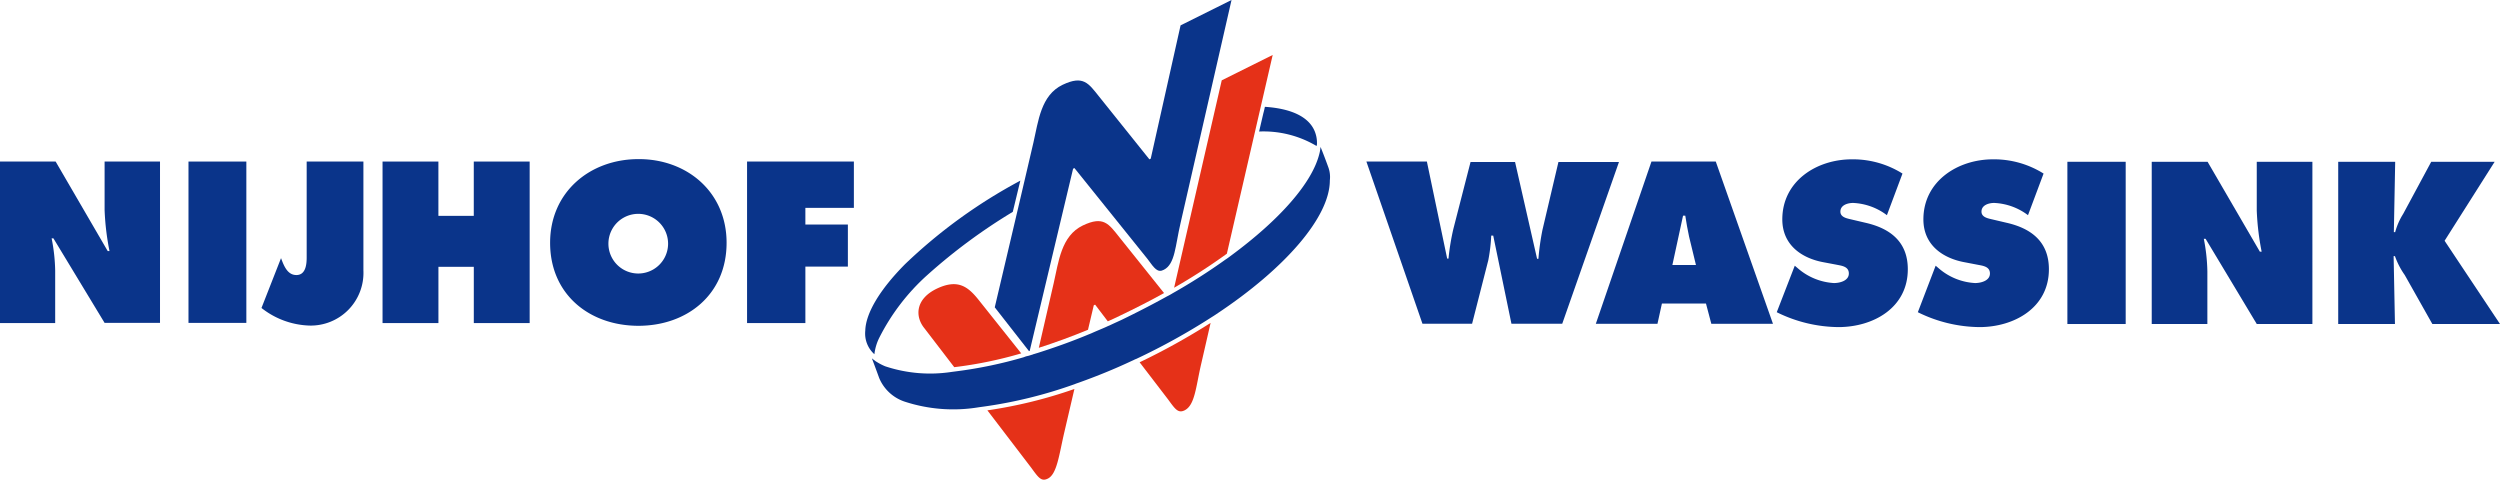
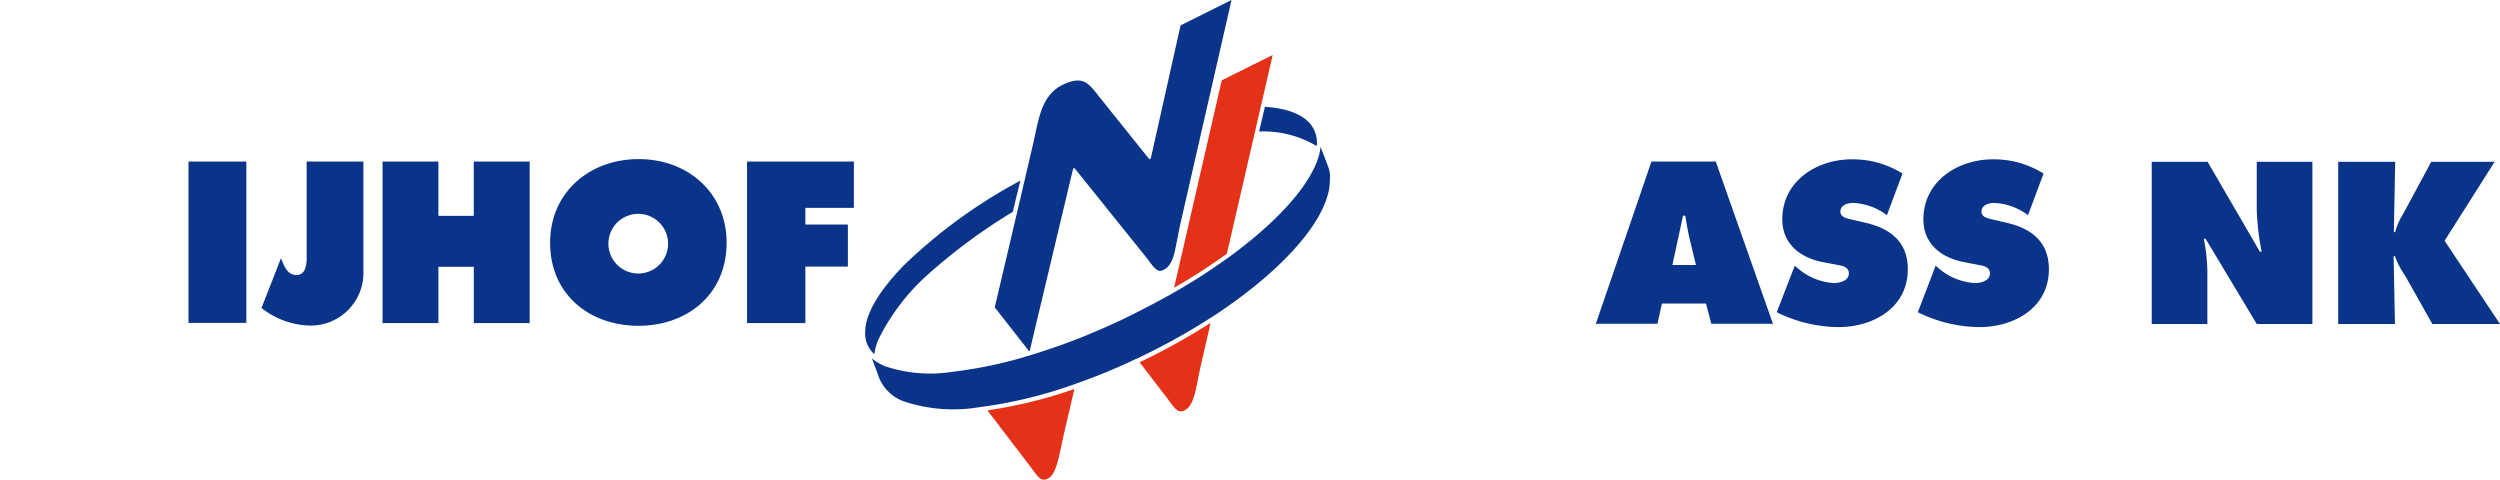
<svg xmlns="http://www.w3.org/2000/svg" viewBox="0 0 243 46.625">
  <defs>
    <style>
      .cls-1 {
        fill: #0a348a;
      }

      .cls-2 {
        fill: #e53118;
      }
    </style>
  </defs>
  <g id="logo-nw" transform="translate(-60 -35.464)">
-     <path id="Path_355" data-name="Path 355" class="cls-1" d="M0,72.6H5.408l5.062,8.7h.173a24.946,24.946,0,0,1-.476-4V72.6h5.386V88.282H10.166l-4.975-8.22H5.018A17.615,17.615,0,0,1,5.364,83.2v5.1H0Z" transform="translate(60 -21.433)" />
    <rect id="Rectangle_139" data-name="Rectangle 139" class="cls-1" width="5.624" height="15.682" transform="translate(78.321 51.167)" />
    <path id="Path_356" data-name="Path 356" class="cls-1" d="M127.407,72.6V83.177a5.124,5.124,0,0,1-5.278,5.364,7.9,7.9,0,0,1-4.629-1.709l1.9-4.845c.281.757.627,1.644,1.493,1.644.908,0,1-1.038,1-1.709V72.6Z" transform="translate(-32.084 -21.433)" />
    <path id="Path_357" data-name="Path 357" class="cls-1" d="M171.9,72.6h5.429v5.278h3.439V72.6H186.2V88.3h-5.429V82.831h-3.439V88.3H171.9Z" transform="translate(-74.717 -21.433)" />
    <path id="Path_358" data-name="Path 358" class="cls-1" d="M264.353,79.633c0,5.04-3.85,8.068-8.566,8.068-4.737,0-8.587-3.028-8.587-8.068,0-4.932,3.872-8.133,8.587-8.133,4.694-.022,8.566,3.18,8.566,8.133m-11.486.087a2.9,2.9,0,1,0,5.8,0,2.9,2.9,0,1,0-5.8,0" transform="translate(-133.729 -20.57)" />
    <path id="Path_359" data-name="Path 359" class="cls-1" d="M335.7,72.6h10.383v4.5h-4.715v1.622H345.5V82.81h-4.131V88.3H335.7Z" transform="translate(-203.086 -21.433)" />
-     <path id="Path_360" data-name="Path 360" class="cls-1" d="M619.884,72.622l1.968,9.409h.13a21.9,21.9,0,0,1,.476-2.9l1.666-6.489h4.326l2.141,9.409h.13a24.024,24.024,0,0,1,.389-2.79l1.557-6.619h5.884l-5.516,15.725H628.1L626.329,79.8h-.195a16.653,16.653,0,0,1-.281,2.379l-1.579,6.186h-4.824L614,72.6h5.884Z" transform="translate(-421.187 -21.433)" />
    <path id="Path_361" data-name="Path 361" class="cls-1" d="M723.092,88.369H717.1L722.508,72.6h6.251l5.559,15.769h-5.992l-.519-1.968h-4.283Zm3.742-5.71-.671-2.769c-.151-.671-.26-1.363-.368-2.033h-.216l-1.038,4.8h2.293Z" transform="translate(-501.986 -21.433)" />
    <path id="Path_362" data-name="Path 362" class="cls-1" d="M800.152,81.939l.281.238a5.876,5.876,0,0,0,3.526,1.449c.563,0,1.449-.216,1.449-.93s-.757-.757-1.255-.865l-1.146-.216c-2.206-.389-4.067-1.709-4.067-4.175,0-3.742,3.353-5.84,6.749-5.84a9.051,9.051,0,0,1,4.932,1.384l-1.514,4.045a5.861,5.861,0,0,0-3.288-1.19c-.5,0-1.233.195-1.233.844,0,.584.714.671,1.146.779l1.276.3c2.4.541,4.131,1.839,4.131,4.521,0,3.764-3.374,5.624-6.749,5.624A13.739,13.739,0,0,1,798.4,86.46Z" transform="translate(-565.7 -20.649)" />
    <path id="Path_363" data-name="Path 363" class="cls-1" d="M863.531,81.939l.281.238a5.882,5.882,0,0,0,3.547,1.449c.562,0,1.449-.216,1.449-.93s-.757-.757-1.276-.865l-1.125-.216c-2.207-.389-4.067-1.709-4.067-4.175,0-3.742,3.374-5.84,6.749-5.84a9.051,9.051,0,0,1,4.932,1.384l-1.514,4.045a5.861,5.861,0,0,0-3.288-1.19c-.5,0-1.233.195-1.233.844,0,.584.714.671,1.146.779l1.276.3c2.4.541,4.131,1.839,4.131,4.521,0,3.764-3.4,5.624-6.749,5.624A13.739,13.739,0,0,1,861.8,86.46Z" transform="translate(-615.386 -20.649)" />
-     <rect id="Rectangle_140" data-name="Rectangle 140" class="cls-1" width="5.667" height="15.769" transform="translate(260.95 51.189)" />
    <path id="Path_364" data-name="Path 364" class="cls-1" d="M966.9,72.7h5.429l5.083,8.739h.173a25.248,25.248,0,0,1-.476-4V72.7h5.408V88.469H977.11l-4.975-8.284h-.173a17.842,17.842,0,0,1,.346,3.158v5.126H966.9V72.7Z" transform="translate(-697.752 -21.511)" />
    <path id="Path_365" data-name="Path 365" class="cls-1" d="M1050.722,72.7h5.516l-.13,6.835h.13a6.5,6.5,0,0,1,.779-1.774l2.725-5.062h6.165l-4.867,7.679,5.386,8.09h-6.576l-2.682-4.759a7.444,7.444,0,0,1-.952-1.839h-.13l.13,6.6H1050.7V72.7Z" transform="translate(-763.426 -21.511)" />
    <g id="Group_392" data-name="Group 392" transform="translate(149.273 40.806)">
      <path id="Path_366" data-name="Path 366" class="cls-2" d="M532.229,27.166,527.6,47.326a56.73,56.73,0,0,0,5.127-3.309L537.182,24.7Z" transform="translate(-502.749 -24.7)" />
      <path id="Path_367" data-name="Path 367" class="cls-2" d="M514.869,152.541c.692.952.973,1.363,1.6,1.06,1.017-.5,1.1-2.314,1.622-4.542L519,145.1a65.056,65.056,0,0,1-6.9,3.829Z" transform="translate(-490.602 -119.057)" />
-       <path id="Path_368" data-name="Path 368" class="cls-2" d="M474.63,100.934c-1.038-1.3-1.536-2.1-3.547-1.146-2.12,1.017-2.358,3.547-2.834,5.6l-1.449,6.294c1.557-.5,3.158-1.082,4.78-1.752l.562-2.379.13-.065,1.233,1.622c.389-.173.779-.346,1.168-.541,1.493-.714,2.942-1.449,4.3-2.206Z" transform="translate(-455.1 -83.218)" />
      <path id="Path_369" data-name="Path 369" class="cls-2" d="M447.961,182.457c.692.952.973,1.363,1.6,1.06.908-.433,1.1-2.314,1.622-4.542l.973-4.175a45.284,45.284,0,0,1-8.458,2.077Z" transform="translate(-436.997 -142.333)" />
-       <path id="Path_370" data-name="Path 370" class="cls-2" d="M418.55,129.215c-1.038-1.3-2.033-2.033-4.045-1.082-2.12,1.017-2.12,2.725-1.233,3.829l2.92,3.807a39.7,39.7,0,0,0,6.511-1.341Z" transform="translate(-412.712 -105.422)" />
    </g>
    <g id="Group_393" data-name="Group 393" transform="translate(144.096 35.464)">
      <path id="Path_371" data-name="Path 371" class="cls-1" d="M390.168,96.428a20.722,20.722,0,0,1,4.672-6.078,54.826,54.826,0,0,1,8.285-6.121s.368-1.514.627-2.6l.108-.433a50.6,50.6,0,0,0-11.2,8.111c-2.531,2.552-3.829,4.824-3.872,6.468a2.7,2.7,0,0,0,.887,2.293A4.747,4.747,0,0,1,390.168,96.428Z" transform="translate(-388.779 -63.636)" />
      <path id="Path_372" data-name="Path 372" class="cls-1" d="M571.424,51.526a3,3,0,0,0-.195-1.082c-.541-1.428-2.228-2.271-4.867-2.444h0c-.022.087-.065.324-.151.627-.151.649-.368,1.579-.411,1.774a10.073,10.073,0,0,1,5.581,1.406A.637.637,0,0,0,571.424,51.526Z" transform="translate(-527.509 -37.617)" />
      <path id="Path_373" data-name="Path 373" class="cls-1" d="M447,29.872l3.331,4.261c.022,0,.043-.022.065-.022L454.614,16.4l.13-.065,7.095,8.825c.692.952,1,1.384,1.6,1.06,1.1-.562,1.1-2.314,1.622-4.542L470.015,0l-4.953,2.466-2.9,12.957-.13.065-4.889-6.1c-1.038-1.3-1.536-2.1-3.547-1.146-2.12,1.017-2.358,3.547-2.834,5.6l-.671,2.877-.8,3.418Z" transform="translate(-434.406)" />
      <path id="Path_374" data-name="Path 374" class="cls-1" d="M436.143,67.925s-.281-.779-.606-1.6l-.13-.324c0,.065-.022.13-.022.195a3.357,3.357,0,0,1-.087.454c-.692,2.855-3.872,6.446-8.631,9.95-.173.13-.346.26-.519.368a56.641,56.641,0,0,1-5.126,3.266c-.173.108-.368.216-.541.3-1.406.779-2.877,1.536-4.391,2.271-.368.173-.714.324-1.082.5-.13.065-.26.108-.389.173-.476.216-.973.411-1.449.627-.151.065-.324.13-.476.195-1.622.671-3.223,1.233-4.78,1.73-.151.043-.281.087-.433.13-.022,0-.022,0-.043.022-.151.043-.281.087-.433.13-.043,0-.065.022-.108.022a1.9,1.9,0,0,0-.324.108,42.1,42.1,0,0,1-6.489,1.363l-.5.065a13.85,13.85,0,0,1-6.489-.541,5.522,5.522,0,0,1-.8-.411c-.043-.022-.065-.043-.108-.065-.065-.043-.108-.087-.173-.13s-.13-.108-.195-.151l-.022-.022c.346.908.714,1.925.714,1.925a4.074,4.074,0,0,0,2.423,2.271,15.168,15.168,0,0,0,7.268.562l.476-.065a44.215,44.215,0,0,0,8.847-2.185c.151-.065.3-.108.476-.173,1.687-.606,3.4-1.3,5.1-2.1.108-.043.216-.108.324-.151.022,0,.043-.022.065-.022a63.053,63.053,0,0,0,7.311-4.045c.173-.108.346-.216.5-.324,6.684-4.434,11.01-9.431,11.01-12.978A2.775,2.775,0,0,0,436.143,67.925Z" transform="translate(-391.147 -51.724)" />
    </g>
  </g>
</svg>